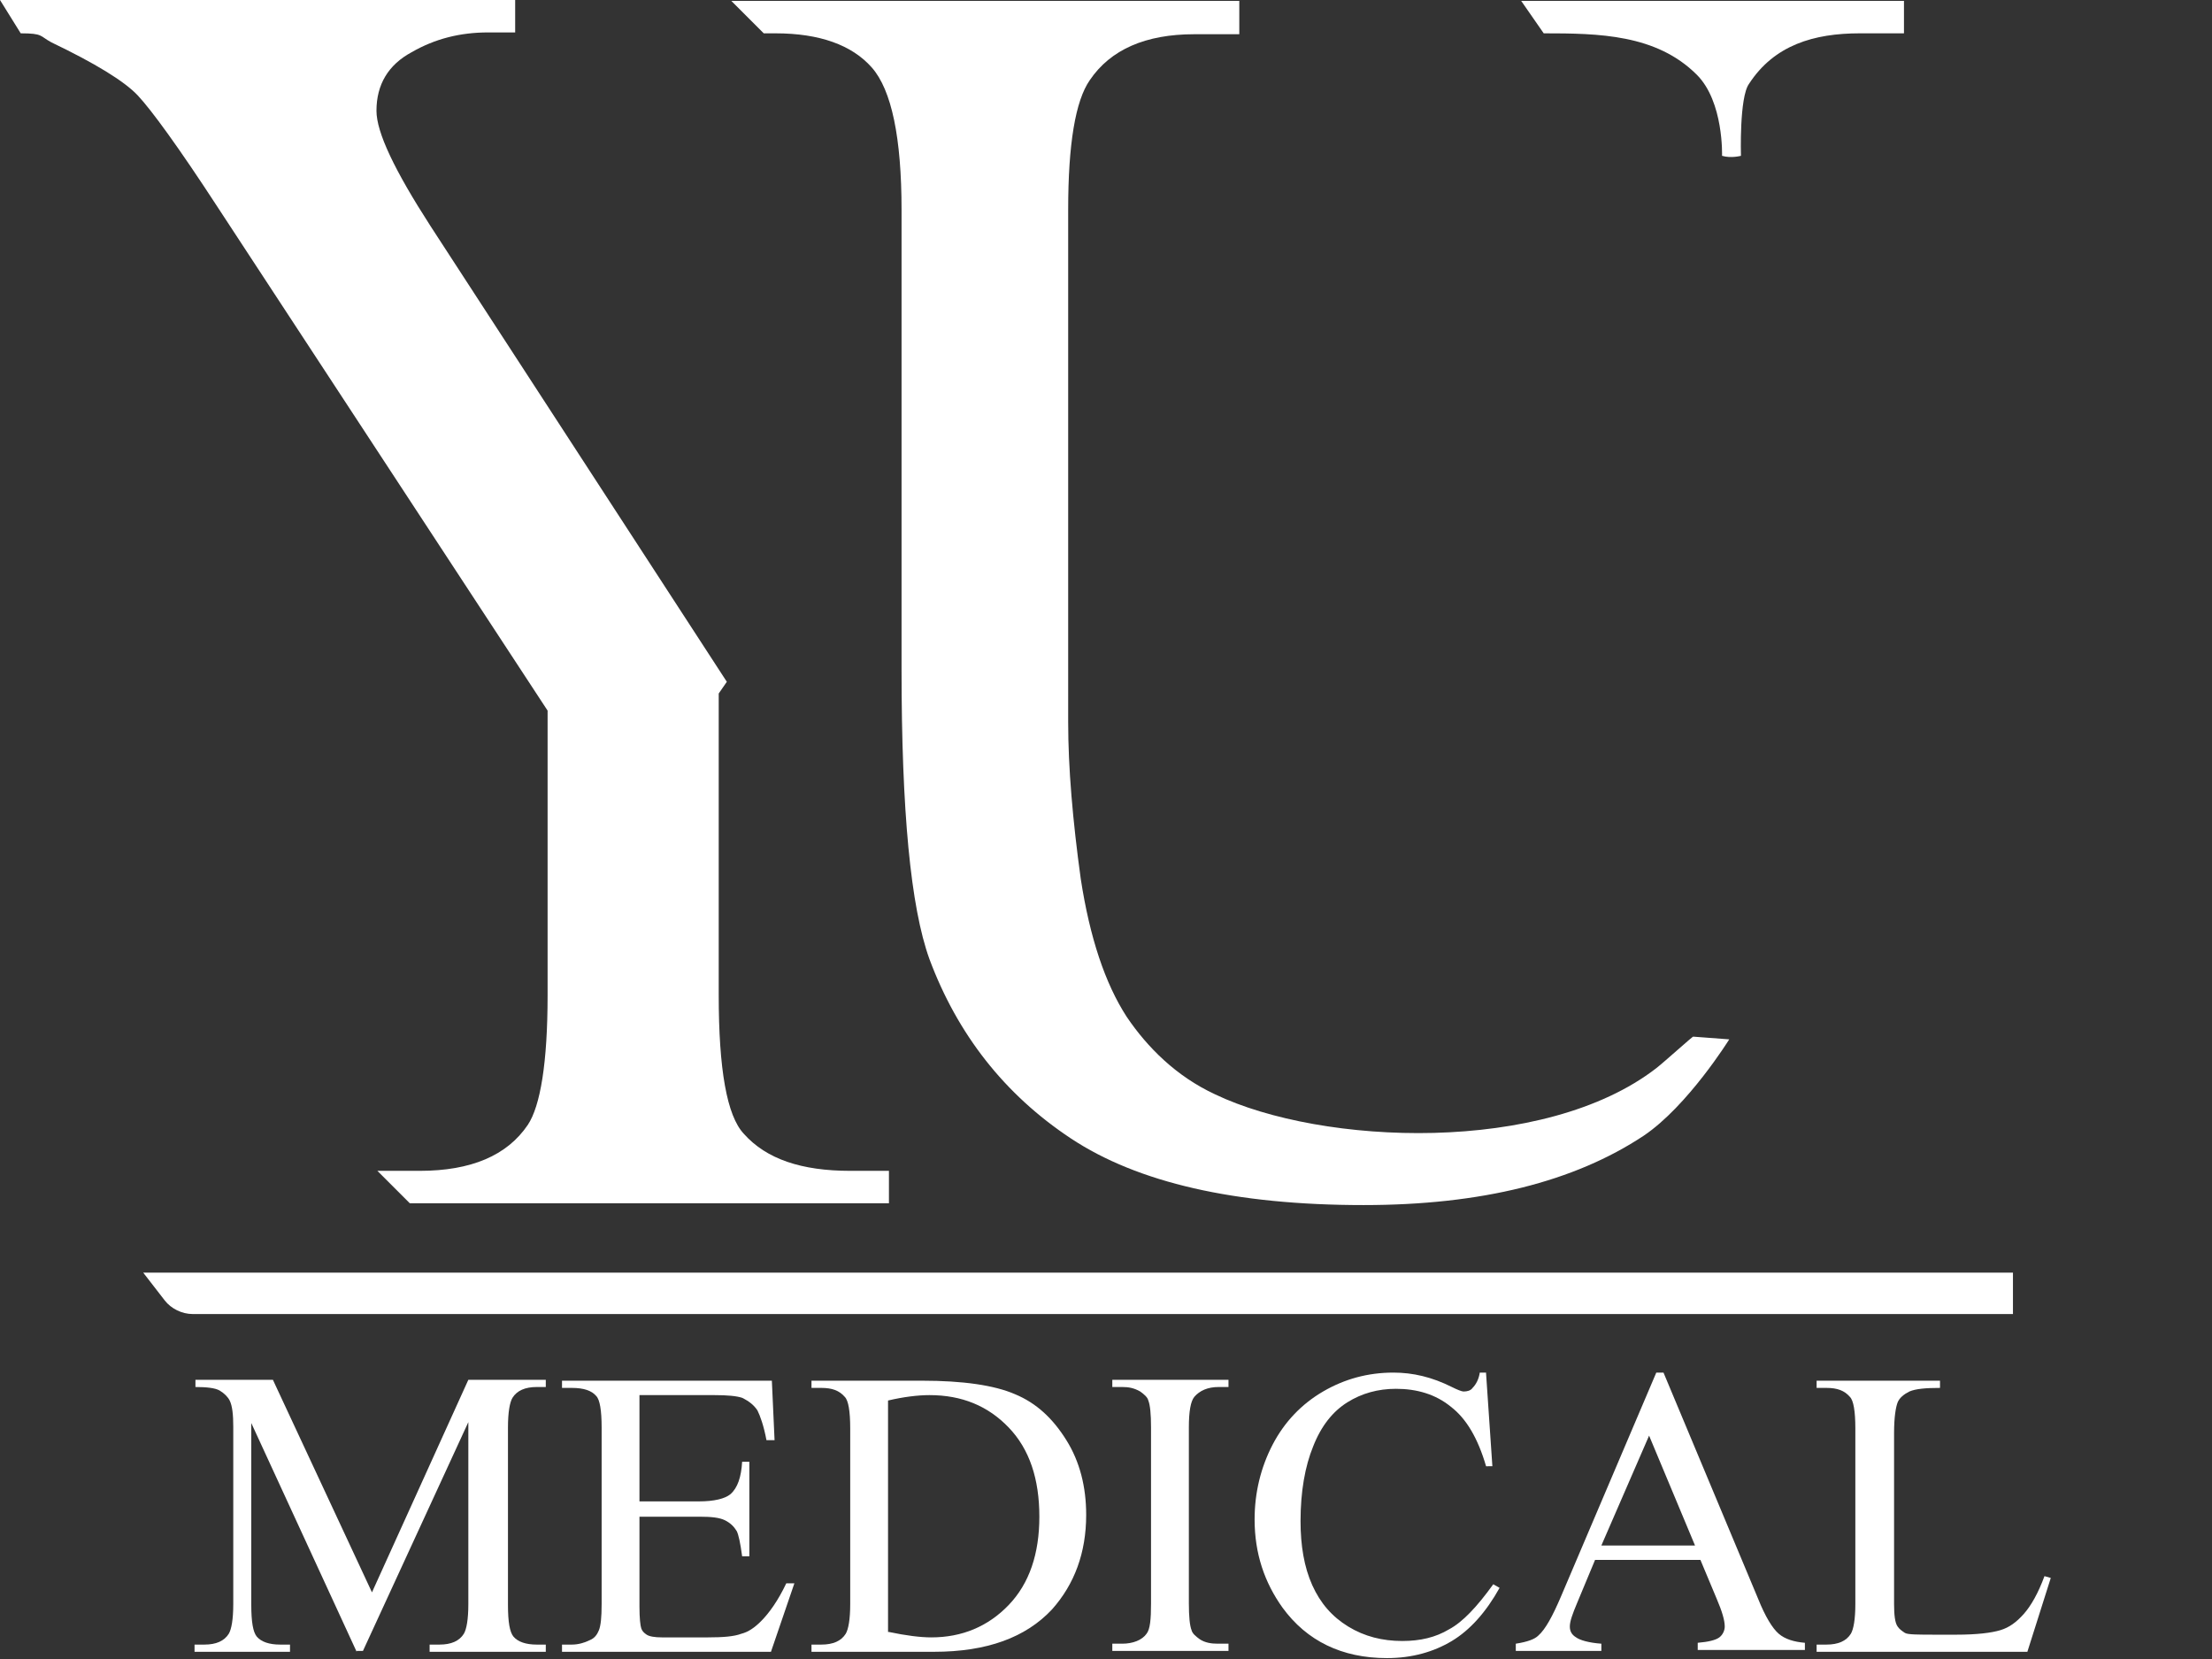
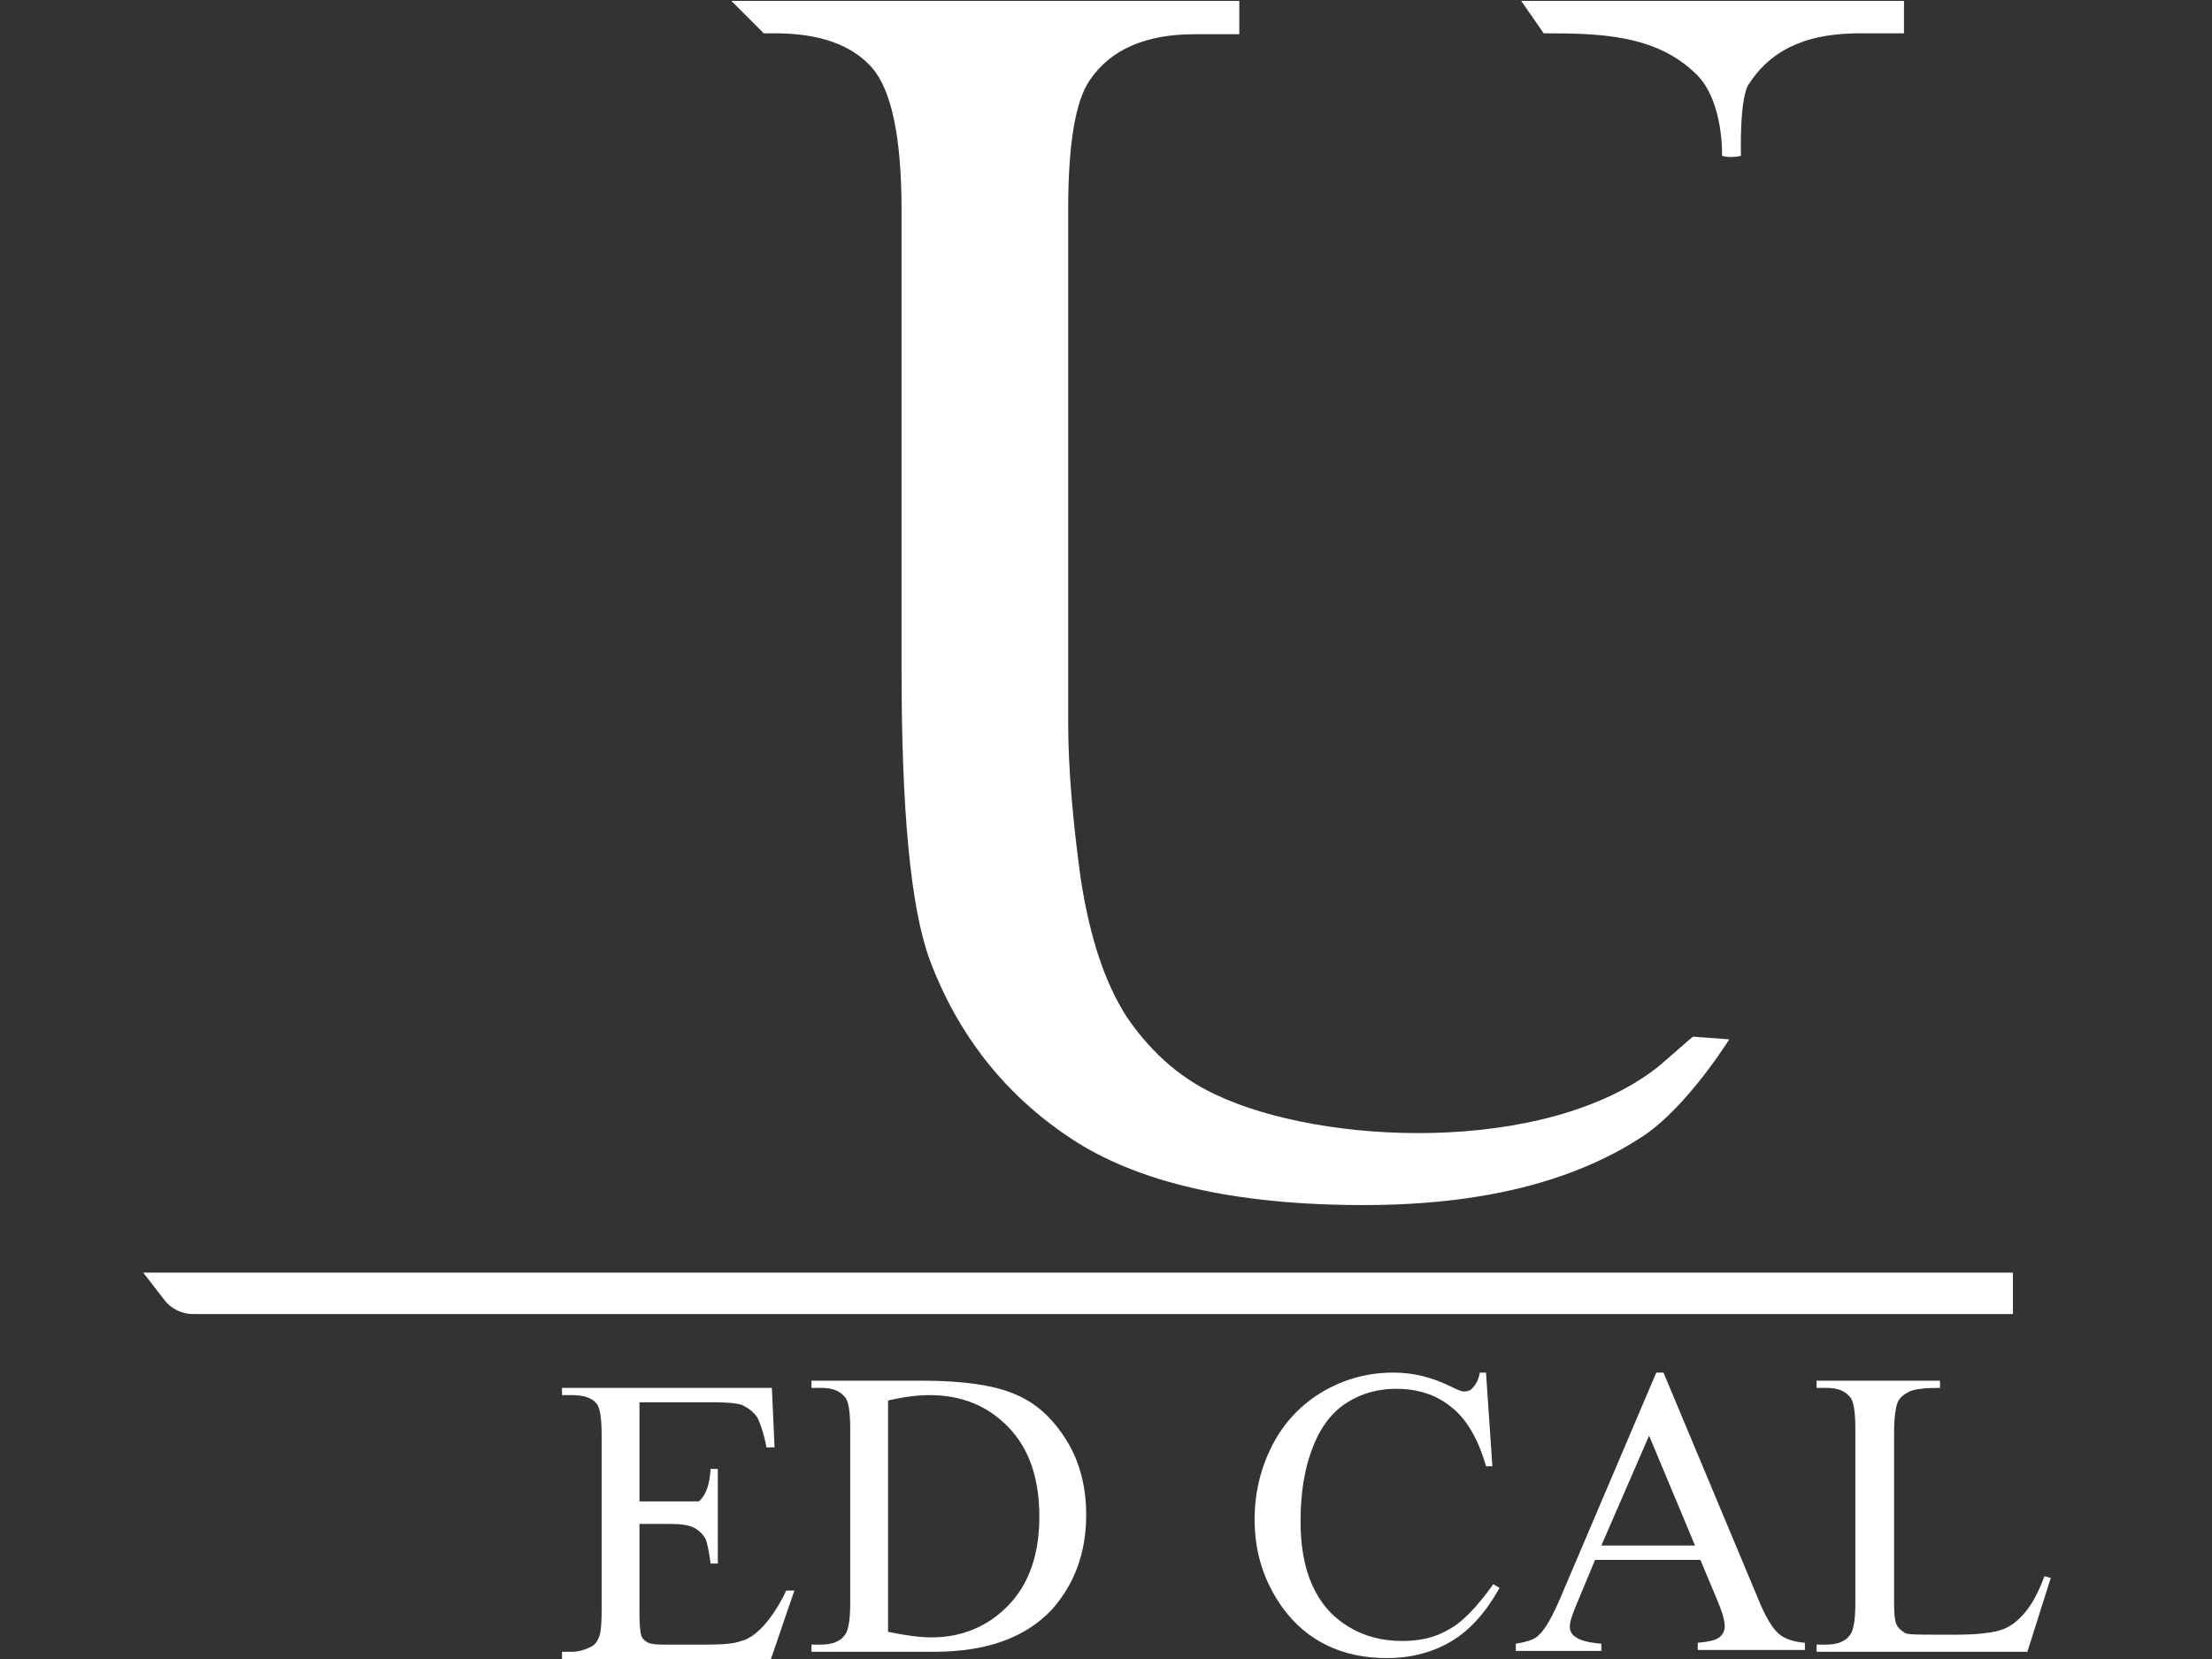
<svg xmlns="http://www.w3.org/2000/svg" id="Layer_1" x="0px" y="0px" viewBox="0 0 245.6 184.2" style="enable-background:new 0 0 245.6 184.2;" xml:space="preserve">
  <rect x="0" y="0" width="245.6" height="184.2" fill="#333333" stroke="none" />
  <style type="text/css">	.st0{fill:#FFFFFF;}</style>
  <g>
    <g>
-       <path class="st0" d="M39.6,183.4l-11.7-25.4v20.2c0,1.9,0.2,3,0.6,3.5c0.5,0.6,1.4,0.9,2.6,0.9h1.1v0.8H21.6v-0.8h1.1    c1.3,0,2.2-0.4,2.7-1.2c0.3-0.5,0.5-1.6,0.5-3.3v-19.7c0-1.3-0.1-2.3-0.4-2.9c-0.2-0.4-0.6-0.8-1.1-1.1s-1.5-0.4-2.7-0.4v-0.8h8.6    l11,23.6L52,153.2h8.6v0.8h-1c-1.3,0-2.2,0.4-2.7,1.2c-0.3,0.5-0.5,1.6-0.5,3.3v19.7c0,1.9,0.2,3,0.6,3.5c0.5,0.6,1.4,0.9,2.6,0.9    h1v0.8H47.7v-0.8h1.1c1.3,0,2.2-0.4,2.7-1.2c0.3-0.5,0.5-1.6,0.5-3.3v-20.2l-11.7,25.4H39.6z" />
-       <path class="st0" d="M71,154.8v11.9h6.6c1.7,0,2.9-0.3,3.5-0.8c0.8-0.7,1.2-1.9,1.3-3.6h0.8v10.5h-0.8c-0.2-1.5-0.4-2.4-0.6-2.8    c-0.3-0.5-0.7-0.9-1.3-1.2s-1.5-0.4-2.8-0.4H71v10c0,1.3,0.1,2.1,0.2,2.4s0.3,0.5,0.6,0.7c0.3,0.2,0.9,0.3,1.7,0.3h5.1    c1.7,0,2.9-0.1,3.7-0.4c0.8-0.2,1.5-0.7,2.2-1.4c0.9-0.9,1.9-2.3,2.8-4.2h0.9l-2.6,7.6H62.4v-0.8h1.1c0.7,0,1.4-0.2,2-0.5    c0.5-0.2,0.8-0.6,1-1.1s0.3-1.4,0.3-2.9v-19.6c0-1.9-0.2-3.1-0.6-3.5c-0.5-0.6-1.4-0.9-2.7-0.9h-1.1v-0.8h23.3l0.3,6.6h-0.9    c-0.3-1.6-0.7-2.7-1-3.3c-0.4-0.6-0.9-1-1.7-1.4c-0.6-0.2-1.6-0.3-3.1-0.3H71z" />
+       <path class="st0" d="M71,154.8v11.9h6.6c0.8-0.7,1.2-1.9,1.3-3.6h0.8v10.5h-0.8c-0.2-1.5-0.4-2.4-0.6-2.8    c-0.3-0.5-0.7-0.9-1.3-1.2s-1.5-0.4-2.8-0.4H71v10c0,1.3,0.1,2.1,0.2,2.4s0.3,0.5,0.6,0.7c0.3,0.2,0.9,0.3,1.7,0.3h5.1    c1.7,0,2.9-0.1,3.7-0.4c0.8-0.2,1.5-0.7,2.2-1.4c0.9-0.9,1.9-2.3,2.8-4.2h0.9l-2.6,7.6H62.4v-0.8h1.1c0.7,0,1.4-0.2,2-0.5    c0.5-0.2,0.8-0.6,1-1.1s0.3-1.4,0.3-2.9v-19.6c0-1.9-0.2-3.1-0.6-3.5c-0.5-0.6-1.4-0.9-2.7-0.9h-1.1v-0.8h23.3l0.3,6.6h-0.9    c-0.3-1.6-0.7-2.7-1-3.3c-0.4-0.6-0.9-1-1.7-1.4c-0.6-0.2-1.6-0.3-3.1-0.3H71z" />
      <path class="st0" d="M90.1,183.4v-0.8h1.1c1.3,0,2.2-0.4,2.7-1.2c0.3-0.5,0.5-1.6,0.5-3.3v-19.5c0-1.9-0.2-3.1-0.6-3.5    c-0.6-0.7-1.4-1-2.6-1h-1.1v-0.8h12.3c4.5,0,8,0.5,10.3,1.5c2.4,1,4.2,2.7,5.7,5.1s2.2,5.2,2.2,8.3c0,4.2-1.3,7.7-3.8,10.5    c-2.9,3.1-7.2,4.7-13.1,4.7H90.1z M98.7,181.2c1.9,0.4,3.5,0.6,4.7,0.6c3.4,0,6.3-1.2,8.6-3.6s3.4-5.7,3.4-9.8    c0-4.2-1.1-7.5-3.4-9.9s-5.2-3.6-8.8-3.6c-1.3,0-2.9,0.2-4.6,0.6V181.2z" />
-       <path class="st0" d="M136.4,182.5v0.8h-12.9v-0.8h1.1c1.2,0,2.2-0.4,2.7-1.1c0.4-0.5,0.5-1.6,0.5-3.4v-19.5c0-1.5-0.1-2.5-0.3-3    c-0.1-0.4-0.5-0.7-0.9-1c-0.7-0.4-1.3-0.5-2-0.5h-1.1v-0.8h12.9v0.8h-1.1c-1.2,0-2.1,0.4-2.7,1.1c-0.4,0.5-0.6,1.6-0.6,3.4V178    c0,1.5,0.1,2.5,0.3,3c0.1,0.4,0.5,0.7,0.9,1c0.6,0.4,1.3,0.5,2,0.5H136.4z" />
      <path class="st0" d="M165,152.5l0.7,10.3H165c-0.9-3.1-2.2-5.3-3.9-6.6c-1.7-1.4-3.8-2-6.1-2c-2,0-3.8,0.5-5.4,1.5    c-1.6,1-2.9,2.6-3.8,4.9c-0.9,2.2-1.4,5-1.4,8.3c0,2.7,0.4,5.1,1.3,7.1c0.9,2,2.2,3.5,4,4.6c1.8,1.1,3.8,1.6,6,1.6    c2,0,3.7-0.4,5.2-1.3c1.5-0.8,3.1-2.5,4.9-5l0.7,0.4c-1.5,2.7-3.3,4.7-5.3,5.9c-2,1.2-4.4,1.9-7.2,1.9c-5,0-8.9-1.9-11.6-5.6    c-2-2.8-3.1-6-3.1-9.8c0-3,0.7-5.8,2-8.3s3.2-4.5,5.6-5.9c2.4-1.4,5-2.1,7.8-2.1c2.2,0,4.3,0.5,6.5,1.6c0.6,0.3,1.1,0.5,1.3,0.5    c0.4,0,0.8-0.1,1-0.4c0.4-0.4,0.7-1,0.8-1.7H165z" />
      <path class="st0" d="M188.8,173.2h-11.7l-2,4.8c-0.5,1.2-0.8,2-0.8,2.6c0,0.5,0.2,0.9,0.7,1.2c0.4,0.3,1.4,0.6,2.8,0.7v0.8h-9.5    v-0.8c1.3-0.2,2.1-0.5,2.5-0.9c0.8-0.7,1.6-2.2,2.5-4.3l10.6-24.9h0.8l10.5,25.1c0.8,2,1.6,3.3,2.3,3.9s1.7,0.9,2.9,1v0.8h-11.9    v-0.8c1.2-0.1,2-0.3,2.4-0.6c0.4-0.3,0.6-0.8,0.6-1.2c0-0.7-0.3-1.7-0.9-3.1L188.8,173.2z M188.2,171.6l-5.1-12.2l-5.3,12.2H188.2    z" />
      <path class="st0" d="M227,175l0.7,0.2l-2.6,8.2h-23.4v-0.8h1.1c1.3,0,2.2-0.4,2.7-1.2c0.3-0.5,0.5-1.6,0.5-3.3v-19.5    c0-1.9-0.2-3.1-0.6-3.5c-0.6-0.7-1.4-1-2.6-1h-1.1v-0.8h13.7v0.8c-1.6,0-2.7,0.1-3.4,0.4c-0.6,0.3-1.1,0.7-1.3,1.2    c-0.2,0.5-0.4,1.6-0.4,3.4v19c0,1.2,0.1,2.1,0.4,2.5c0.2,0.3,0.5,0.5,0.8,0.7s1.5,0.2,3.5,0.2h2.2c2.3,0,3.9-0.2,4.9-0.5    s1.8-0.9,2.6-1.8S226.3,176.9,227,175z" />
    </g>
-     <path class="st0" d="M79.8,77v33.5c0,8.2,0.9,13.4,2.8,15.4c2.5,2.8,6.4,4.1,11.8,4.1h4.3v3.6H45.5l-3.6-3.6h4.7   c5.7,0,9.7-1.7,12-5.1c1.4-2.1,2.2-6.9,2.2-14.4V78.9l-36.7-56c-4.3-6.6-7.3-10.7-8.8-12.3c-1.5-1.6-4.8-3.6-9.6-5.9   c-1.3-0.7-0.9-1-3.4-1L0,0h57.2v3.6h-3c-3.1,0-5.9,0.7-8.5,2.2c-2.6,1.4-3.9,3.6-3.9,6.5c0,2.4,2,6.6,6,12.8l32.9,50.6L79.8,77z" />
    <path class="st0" d="M183.9,118.6c-12.4,9.6-37.1,8.6-49,2.9c-4.3-2-7.5-5.2-9.8-8.6c-2.4-3.7-4.1-8.8-5.1-15.3   c-0.9-6.5-1.4-12.4-1.4-17.4V23.3c0-7.3,0.8-12.1,2.4-14.4c2.3-3.4,6.2-5.1,11.6-5.1h5V0.1H81.2l3.6,3.6h1.3   c4.9,0,8.5,1.3,10.7,3.8c2.2,2.5,3.3,7.8,3.3,15.8v51c0,15.7,1,26.4,3.1,32.2c3.1,8.3,8.3,15,15.7,19.9c7.4,4.9,18.2,7.4,32.5,7.4   c13.1,0,23.4-2.6,31.1-7.7c4.9-3.3,9.5-10.7,9.5-10.7l-4-0.3C188,115,184.8,117.9,183.9,118.6z" />
    <path class="st0" d="M168.9,0.1l2.5,3.6c6.1,0,12.5,0.1,17,4.6c3,3,2.8,9,2.8,9c1,0.3,2.1,0,2.1,0s-0.2-6.5,0.9-8   c2.8-4.3,7.2-5.6,12.3-5.6h4.9V0.1H168.9z" />
    <path class="st0" d="M223.4,145.9H21.4c-1.2,0-2.4-0.6-3.1-1.5l-2.4-3.1h207.6V145.9z" />
  </g>
</svg>